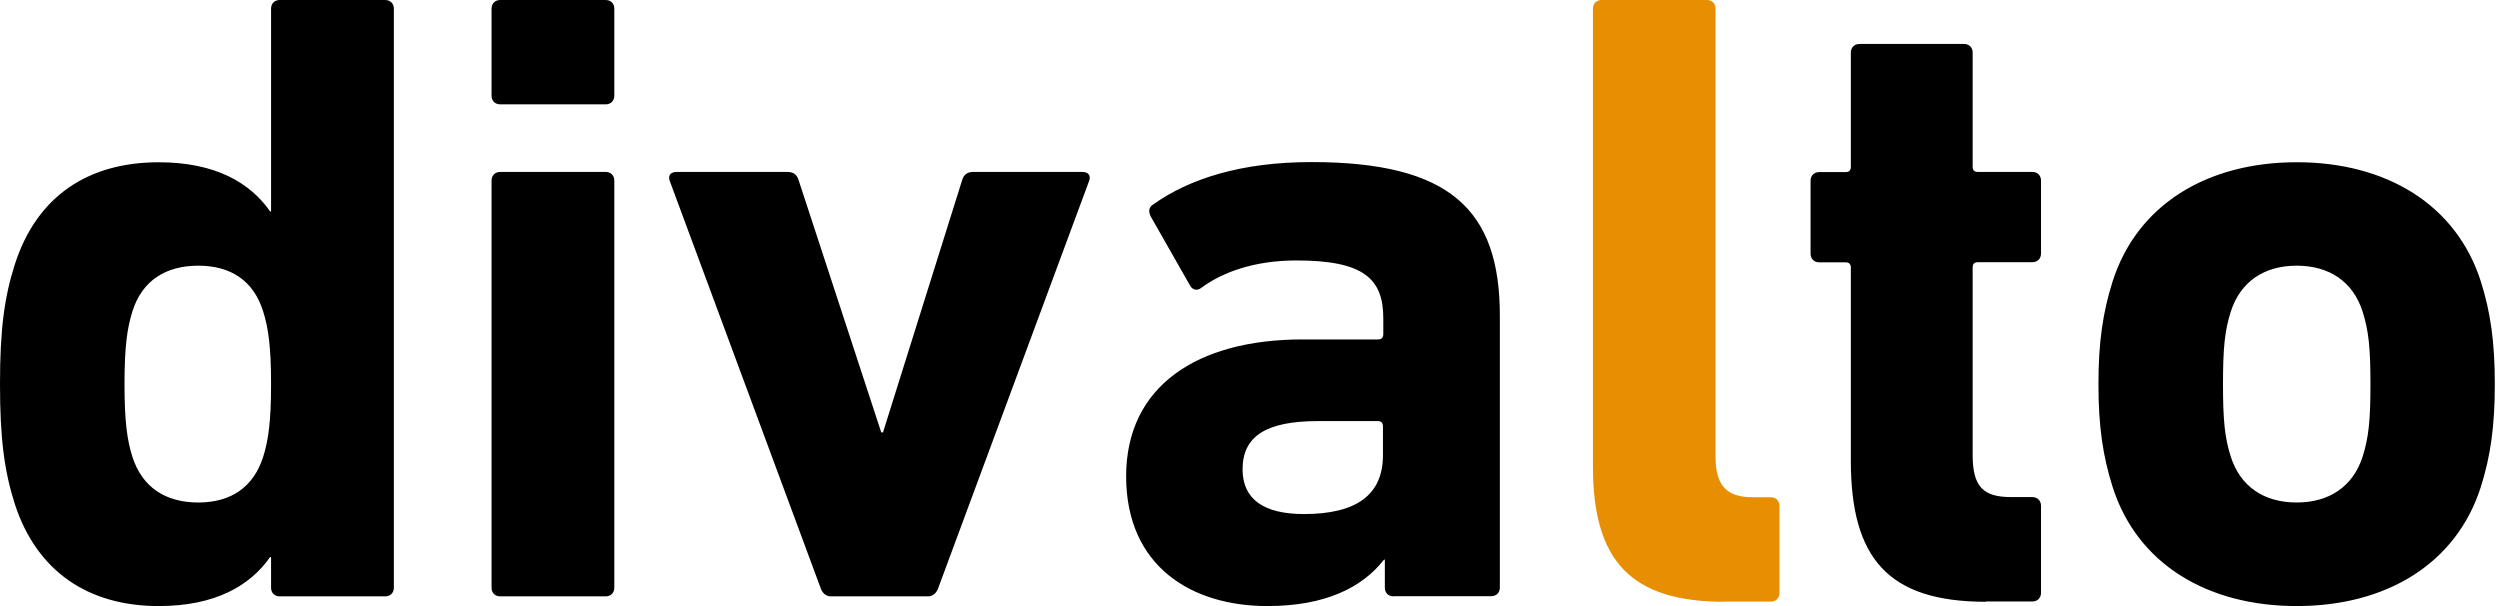
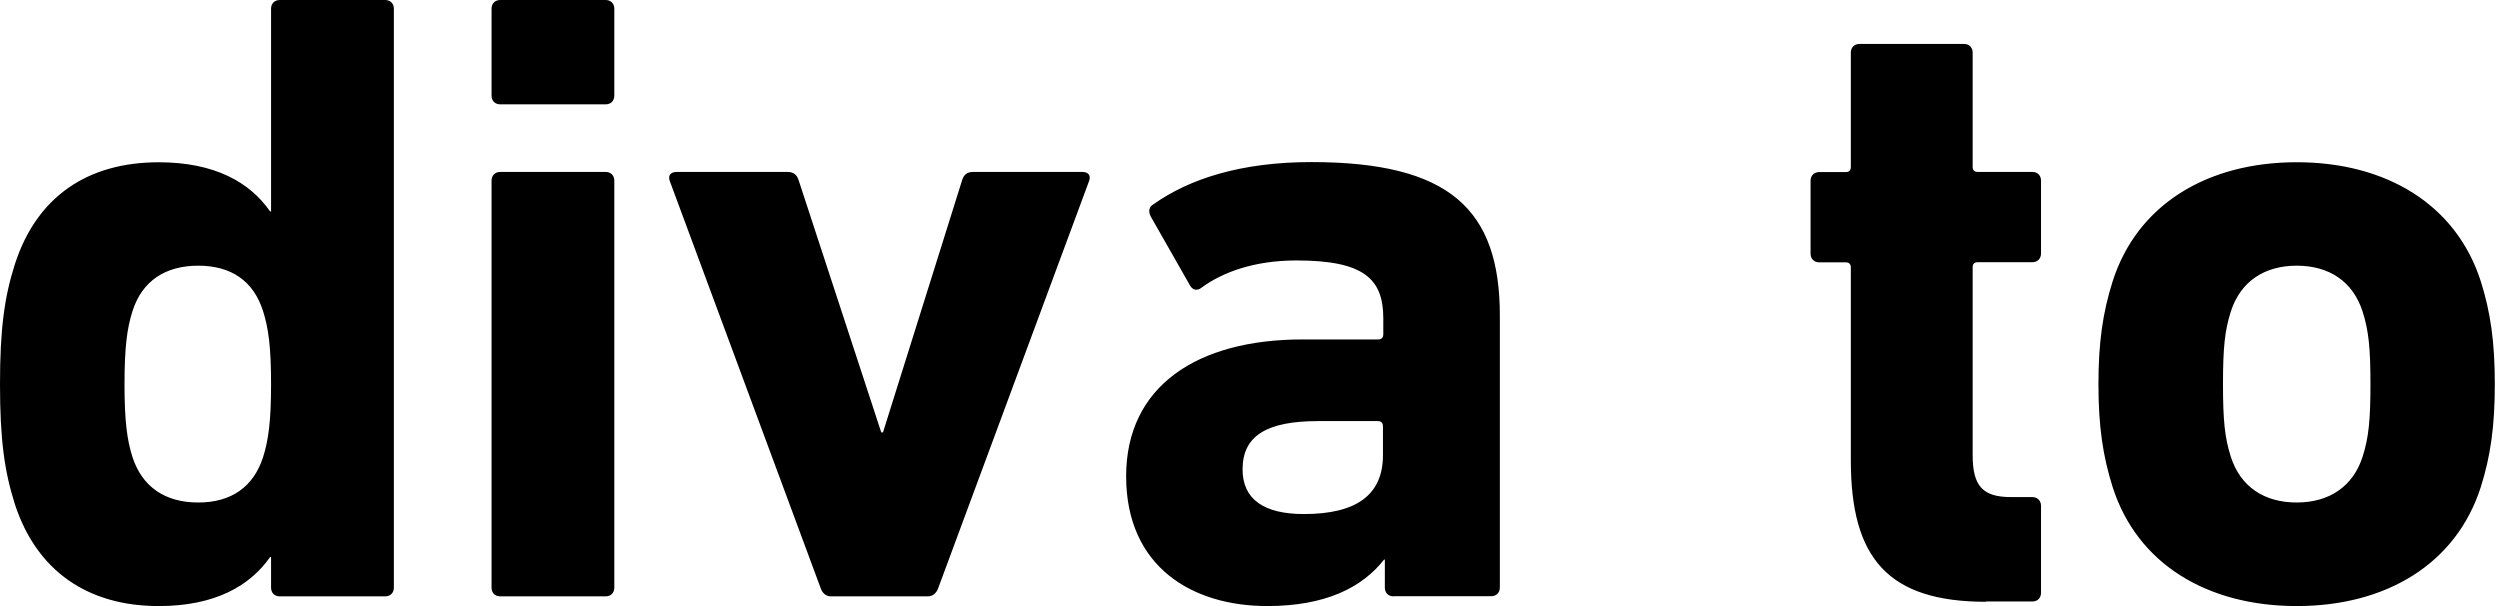
<svg xmlns="http://www.w3.org/2000/svg" width="66" height="16" viewBox="0 0 66 16" fill="none">
  <path d="M10.167 0C10.305 8.91159e-06 10.398 0.092 10.398 0.23V15.515C10.397 15.653 10.305 15.744 10.167 15.744H7.387C7.249 15.744 7.156 15.653 7.156 15.515V14.706H7.131C6.599 15.468 5.674 16 4.191 16C2.316 16 0.971 15.074 0.394 13.315C0.113 12.436 0 11.578 0 10.142C1.29307e-05 8.705 0.113 7.847 0.394 6.972C0.971 5.188 2.316 4.284 4.191 4.284C5.674 4.284 6.599 4.816 7.131 5.582H7.156V0.23C7.156 0.092 7.249 0 7.387 0H10.167ZM34.617 4.279C38.277 4.279 39.596 5.532 39.596 8.333V15.51C39.596 15.648 39.503 15.74 39.365 15.74H36.795L36.79 15.744C36.652 15.744 36.561 15.652 36.56 15.515V14.773H36.539C35.961 15.514 34.985 16 33.457 16C31.464 16 29.731 14.957 29.73 12.575C29.73 10.193 31.606 8.961 34.387 8.961H36.38C36.472 8.961 36.518 8.915 36.519 8.823V8.404C36.519 7.362 36.007 6.876 34.227 6.876C33.093 6.876 32.26 7.198 31.724 7.592C31.611 7.684 31.493 7.663 31.422 7.546L30.38 5.716C30.309 5.578 30.333 5.461 30.45 5.394C31.401 4.719 32.766 4.279 34.617 4.279ZM60.634 4.283C62.995 4.283 64.846 5.398 65.495 7.433C65.751 8.245 65.863 9.032 65.863 10.142C65.863 11.251 65.751 12.039 65.495 12.852C64.846 14.89 62.991 16 60.634 16C58.276 16 56.421 14.891 55.772 12.852C55.516 12.039 55.399 11.255 55.399 10.142C55.399 9.028 55.516 8.245 55.772 7.433C56.42 5.398 58.272 4.283 60.634 4.283ZM51.849 1.16C51.987 1.16 52.078 1.253 52.078 1.391V4.401C52.078 4.497 52.125 4.539 52.217 4.539H53.653C53.791 4.539 53.883 4.631 53.883 4.77V6.691C53.883 6.829 53.791 6.922 53.653 6.922H52.217C52.121 6.922 52.078 6.968 52.078 7.06V12.014C52.078 12.847 52.355 13.123 53.096 13.123H53.653C53.791 13.123 53.883 13.22 53.883 13.354V15.648C53.883 15.786 53.791 15.879 53.653 15.879H52.426L52.431 15.887C49.839 15.887 48.862 14.731 48.862 12.16V7.064C48.862 6.972 48.817 6.926 48.725 6.926H48.029C47.891 6.926 47.799 6.833 47.799 6.695V4.773C47.799 4.635 47.891 4.543 48.029 4.543H48.725C48.817 4.543 48.862 4.497 48.862 4.405V1.391C48.862 1.252 48.955 1.16 49.093 1.16H51.849ZM15.987 4.539C16.125 4.539 16.218 4.631 16.218 4.77V15.515C16.218 15.653 16.125 15.744 15.987 15.744H13.207C13.069 15.744 12.977 15.653 12.977 15.515V4.77C12.977 4.631 13.069 4.539 13.207 4.539H15.987ZM20.786 4.539C20.949 4.539 21.042 4.61 21.088 4.77L23.265 11.415H23.311L25.396 4.77C25.442 4.606 25.535 4.539 25.698 4.539H28.57C28.734 4.539 28.801 4.631 28.755 4.77L24.773 15.515C24.726 15.653 24.634 15.744 24.492 15.744H21.938C21.799 15.744 21.707 15.653 21.661 15.515L17.679 4.77C17.633 4.631 17.704 4.539 17.867 4.539H20.786ZM34.797 11.117C33.432 11.117 32.804 11.511 32.804 12.391C32.804 13.178 33.361 13.571 34.425 13.571C35.815 13.571 36.51 13.06 36.51 12.018V11.256C36.51 11.164 36.464 11.117 36.372 11.117H34.797ZM5.234 7.014C4.376 7.014 3.752 7.407 3.496 8.22C3.358 8.659 3.287 9.145 3.287 10.142C3.287 11.138 3.358 11.624 3.496 12.063C3.752 12.851 4.355 13.266 5.234 13.266C6.114 13.266 6.696 12.847 6.947 12.063C7.085 11.624 7.156 11.134 7.156 10.142C7.156 9.149 7.085 8.659 6.947 8.22C6.692 7.407 6.093 7.014 5.234 7.014ZM60.634 7.014C59.775 7.014 59.151 7.433 58.895 8.22C58.732 8.731 58.687 9.191 58.687 10.142C58.687 11.092 58.732 11.553 58.895 12.063C59.151 12.851 59.775 13.266 60.634 13.266C61.492 13.265 62.116 12.846 62.371 12.063C62.534 11.553 62.58 11.092 62.58 10.142C62.58 9.191 62.534 8.731 62.371 8.22C62.116 7.433 61.492 7.014 60.634 7.014ZM15.987 0C16.125 0 16.218 0.092 16.218 0.23V2.525C16.218 2.663 16.125 2.755 15.987 2.755H13.207C13.069 2.755 12.977 2.663 12.977 2.525V0.23C12.977 0.092 13.069 0 13.207 0H15.987Z" fill="black" />
-   <path d="M45.525 15.887C43.046 15.887 42.054 14.798 42.054 12.319V0.23C42.054 0.092 42.146 0 42.284 0H45.06C45.199 0 45.291 0.092 45.291 0.23V12.064C45.291 12.826 45.592 13.127 46.262 13.127H46.748C46.886 13.127 46.978 13.224 46.978 13.358V15.652C46.978 15.791 46.886 15.883 46.748 15.883H45.521L45.525 15.887Z" fill="#E78E03" />
</svg>